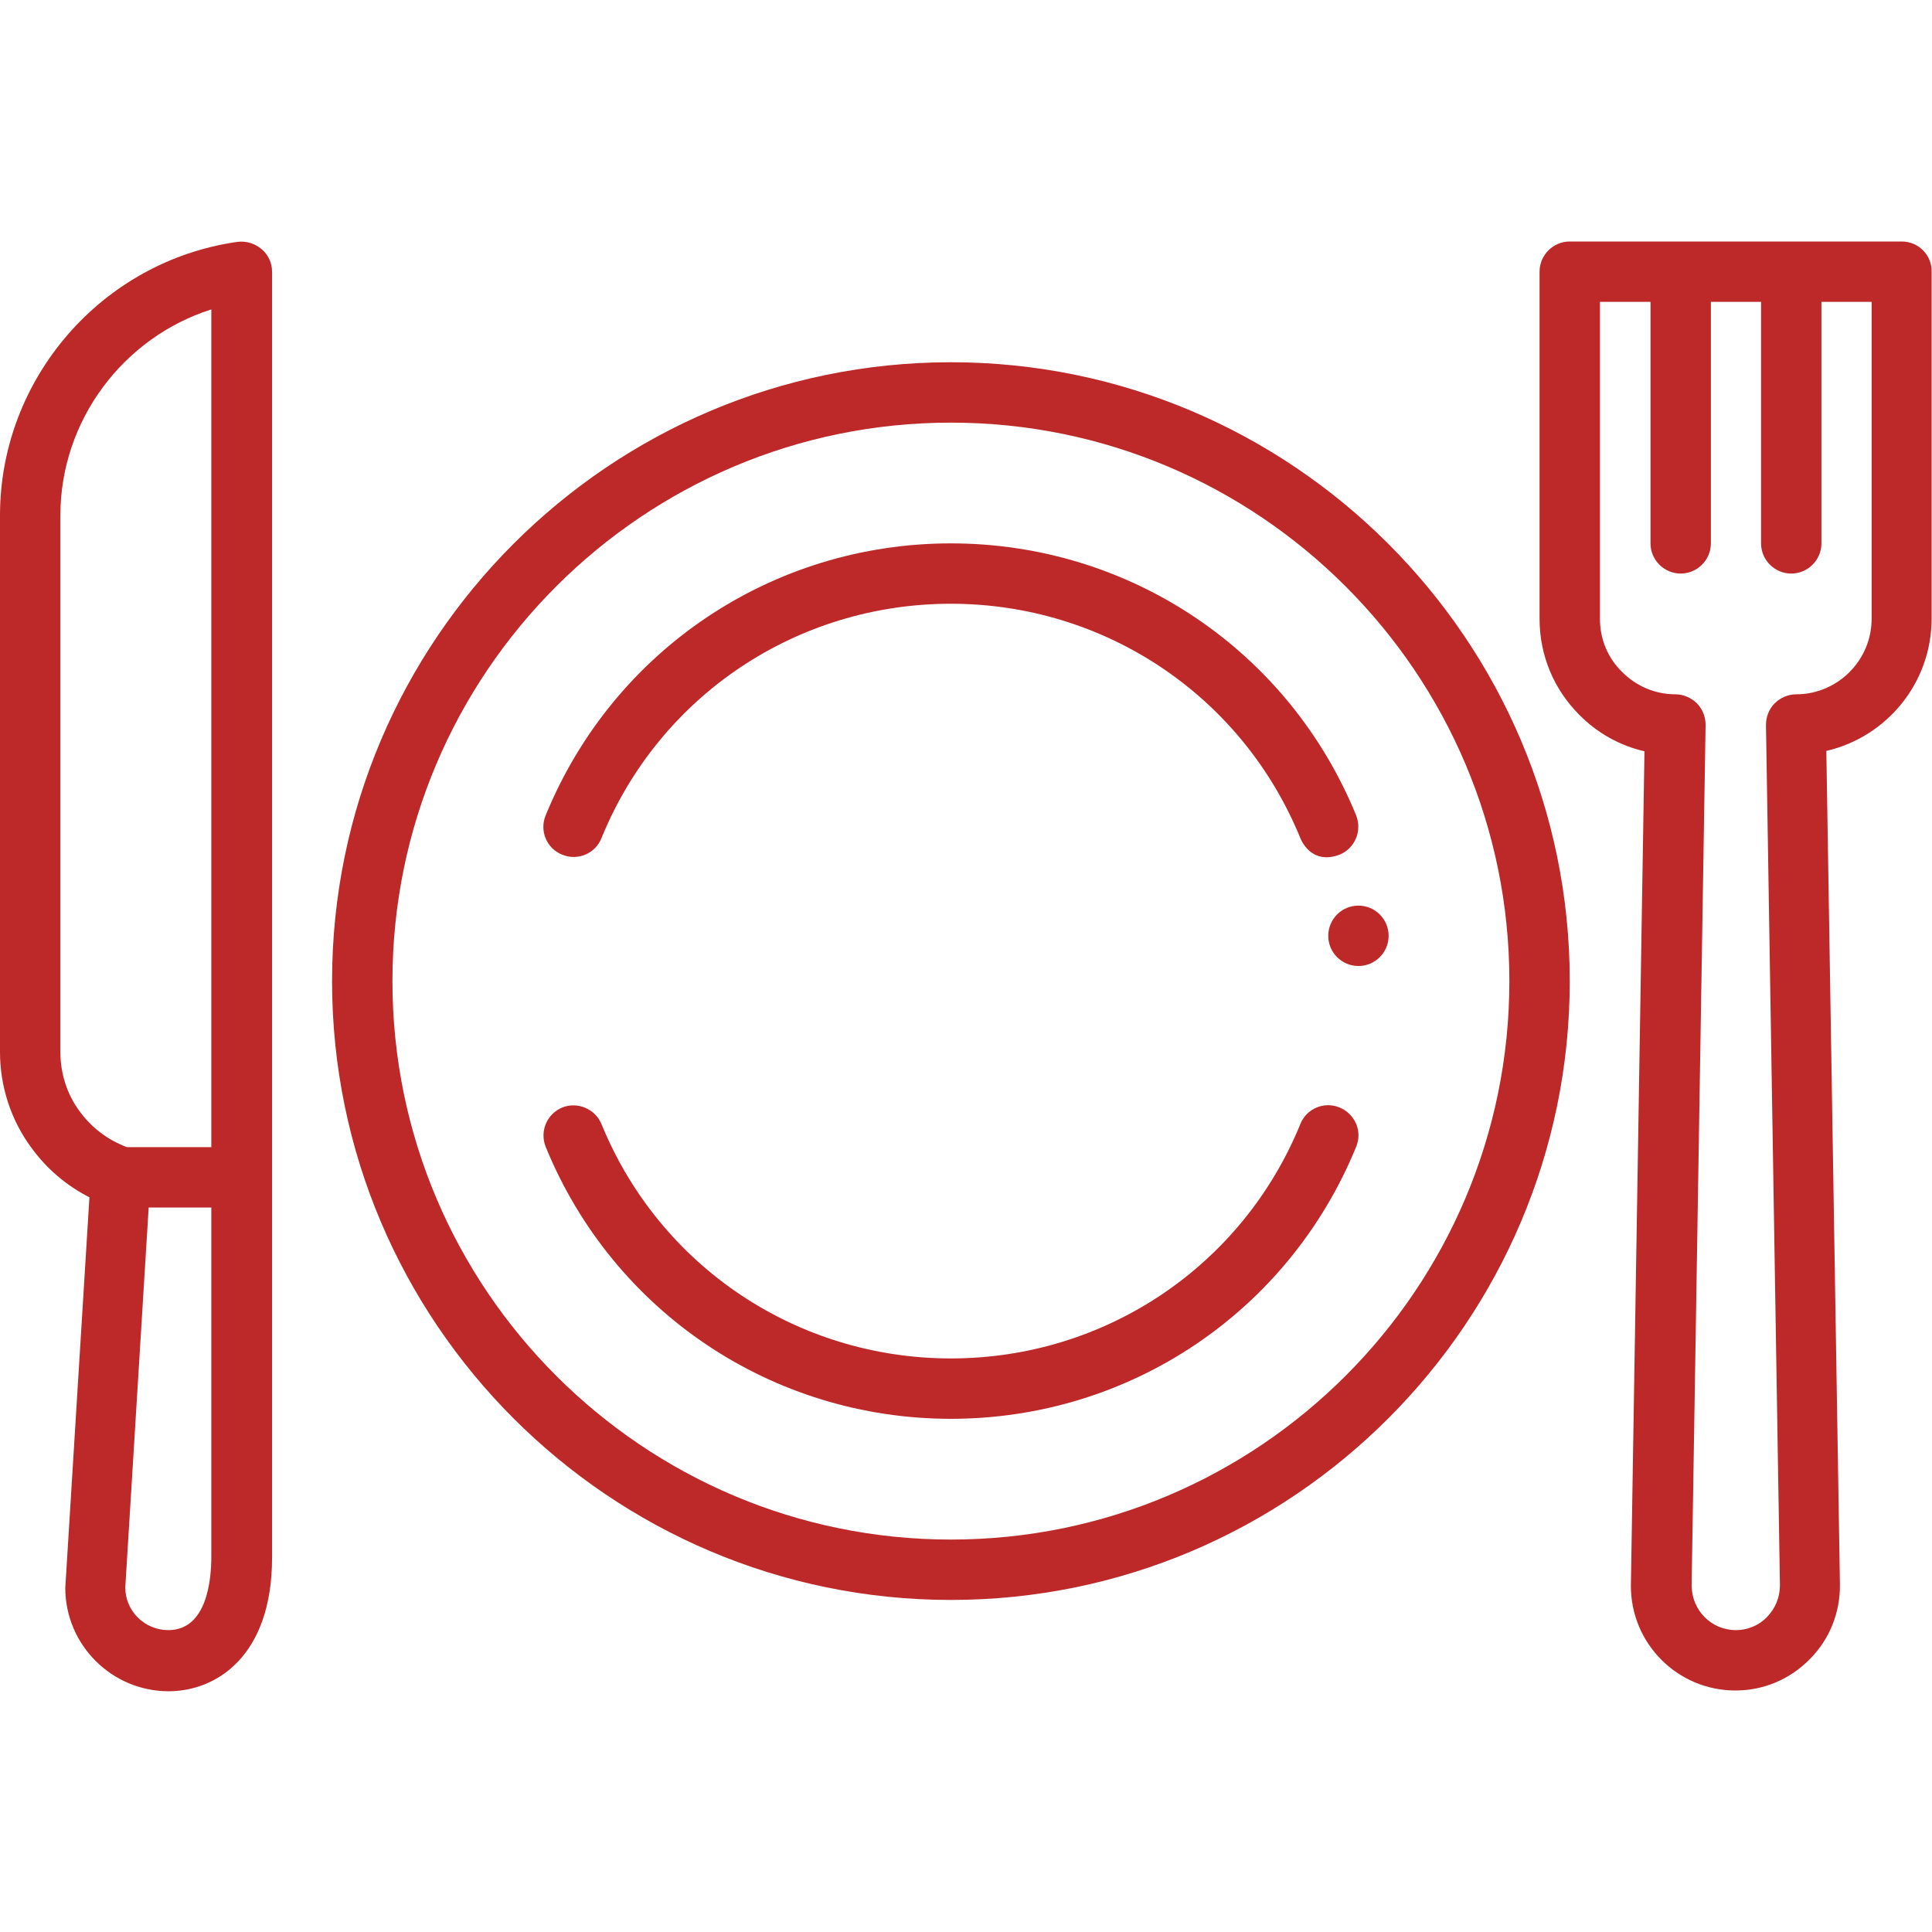
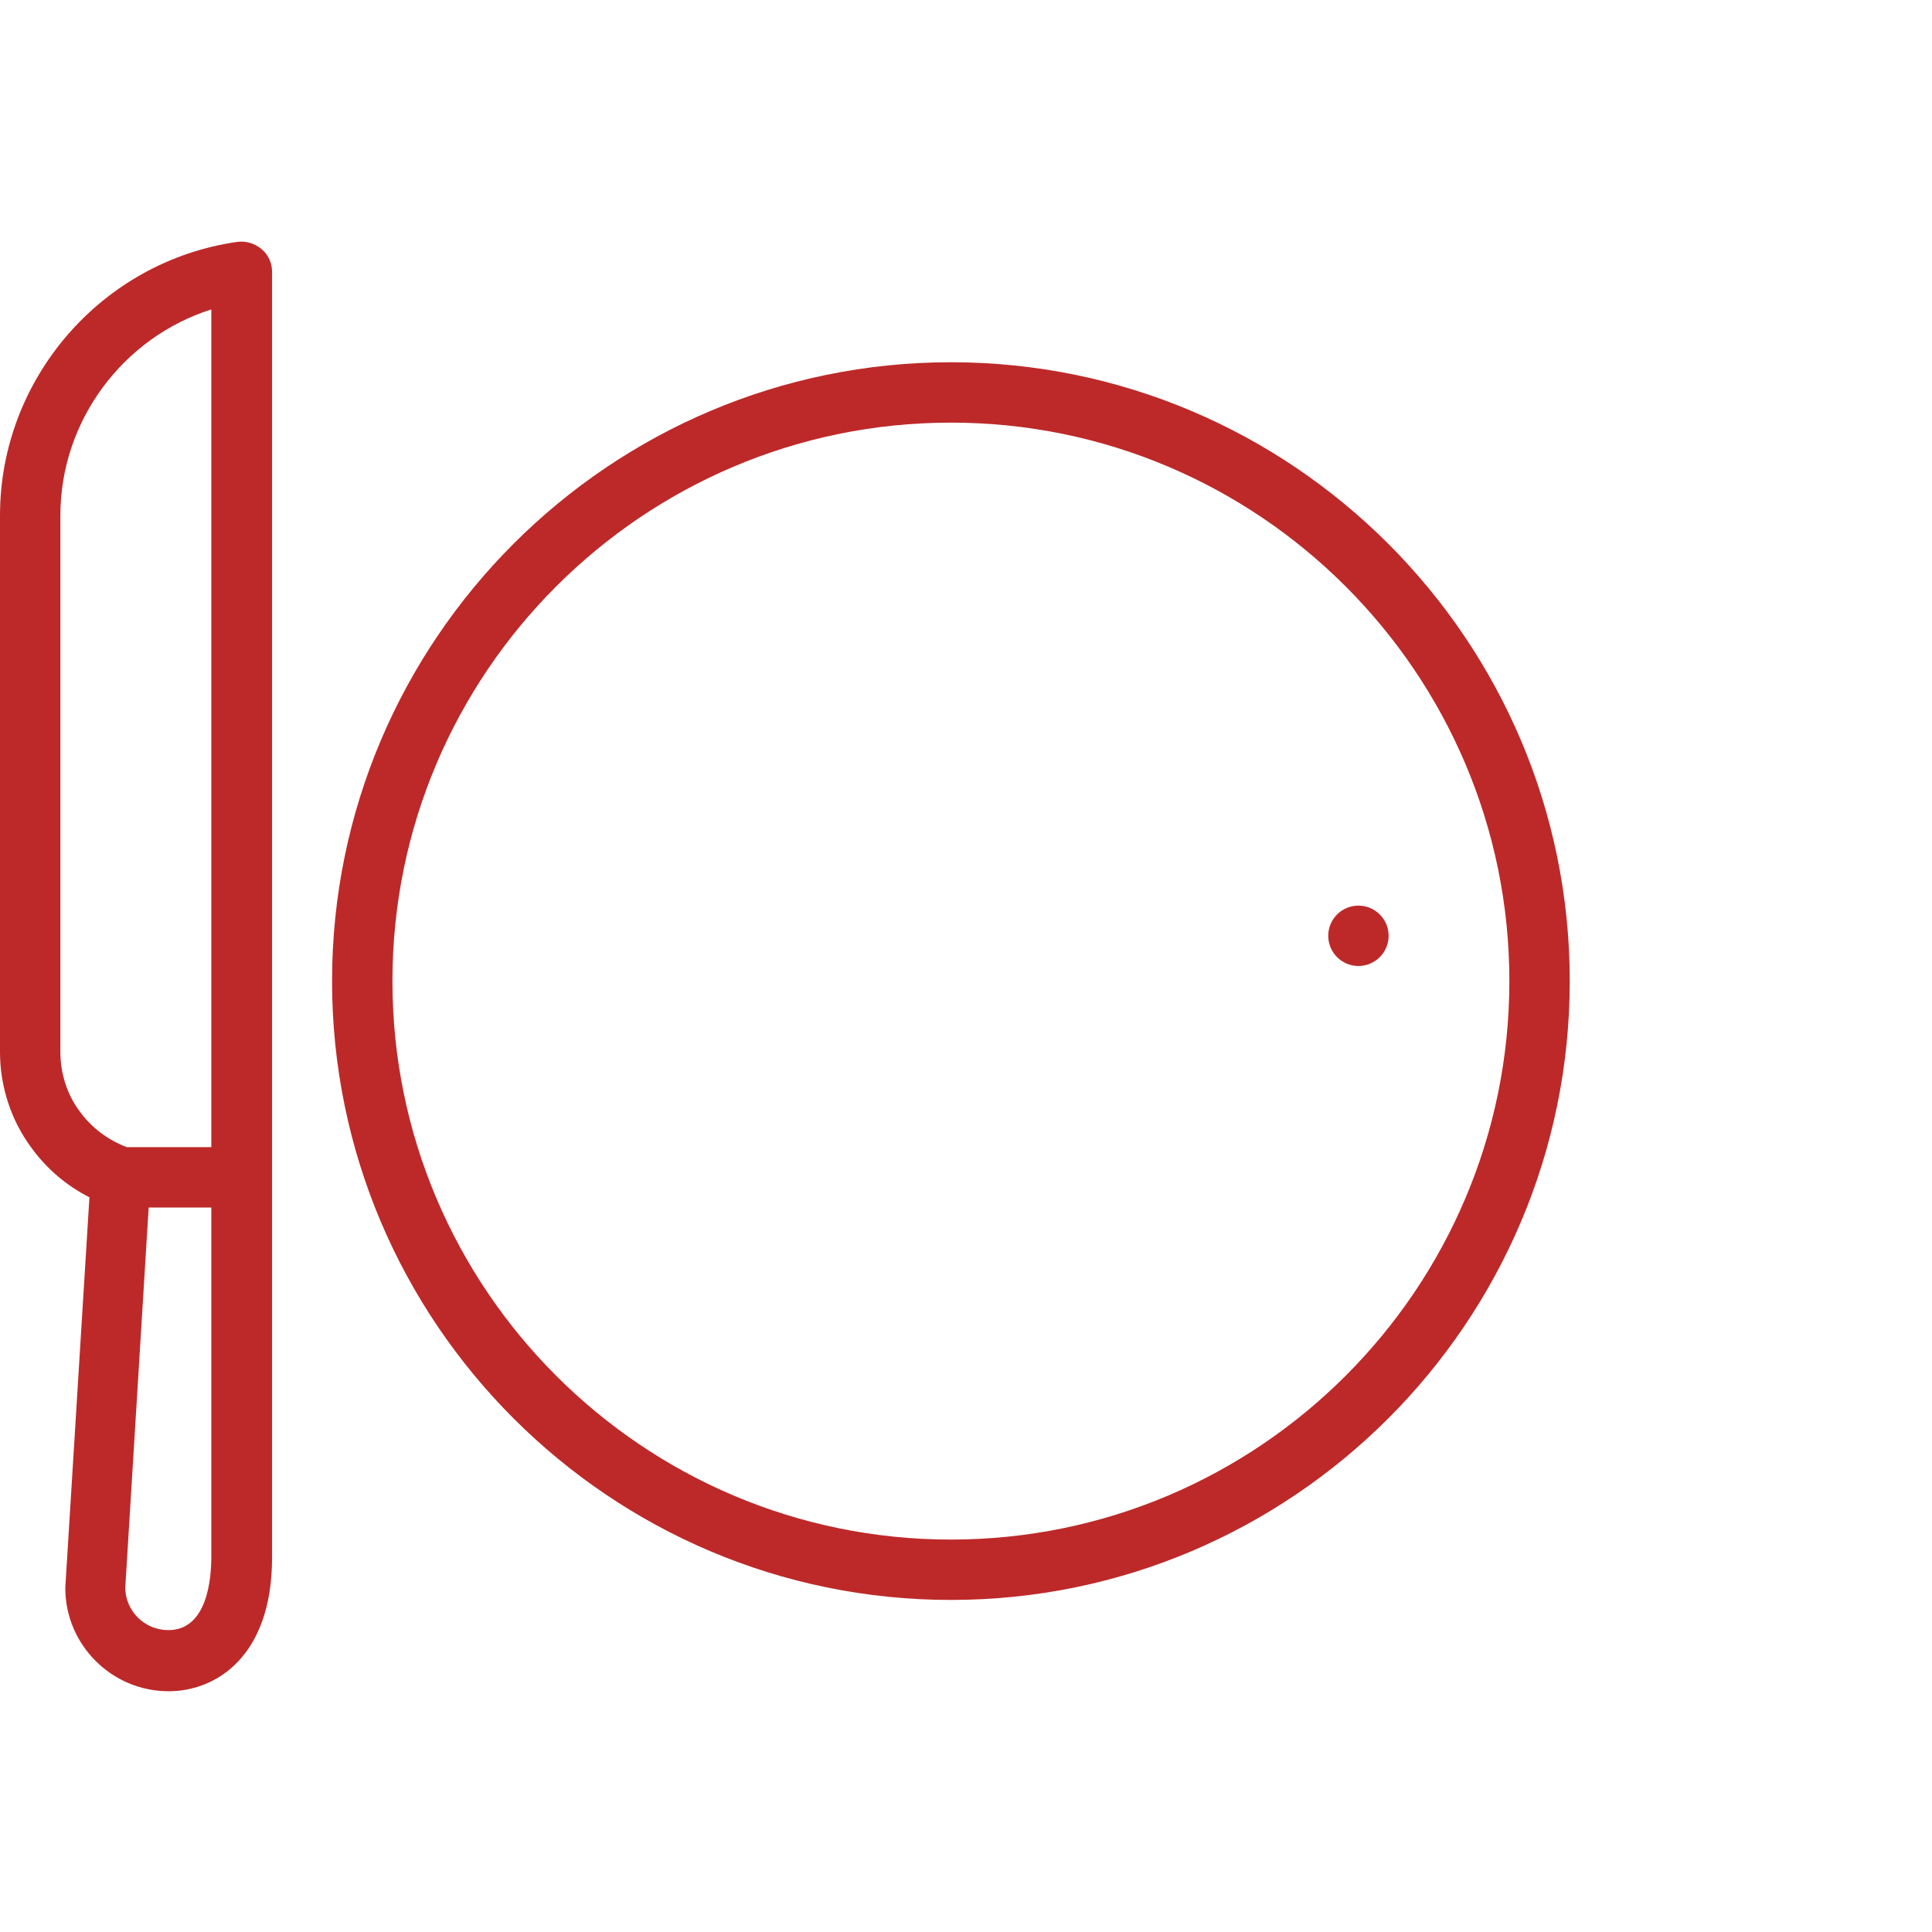
<svg xmlns="http://www.w3.org/2000/svg" version="1.1" id="Layer_1" x="0px" y="0px" viewBox="0 0 512 512" style="enable-background:new 0 0 512 512;" xml:space="preserve">
  <style type="text/css">
	.st0{fill:#BD2929;}
</style>
  <path class="st0" d="M252,96c-90.4,0-164,73.6-164,164s73.6,164,164,164s164-73.6,164-164S342.4,96,252,96z M252,408  c-81.6,0-148-66.4-148-148s66.4-148,148-148s148,66.4,148,148S333.6,408,252,408z" />
-   <path class="st0" d="M355,293.5c-4.1-1.7-8.8,0.3-10.4,4.4C329.2,335.6,292.8,360,252,360s-77.2-24.4-92.6-62.1  c-1.7-4.1-6.4-6-10.4-4.4c-4.1,1.7-6,6.3-4.4,10.4C162.5,347.7,204.7,376,252,376s89.5-28.3,107.4-72.1  C361.1,299.8,359.1,295.2,355,293.5L355,293.5z" />
-   <path class="st0" d="M252,144c-47.3,0-89.5,28.3-107.4,72.1c-1.7,4.1,0.3,8.8,4.4,10.4c4.1,1.7,8.8-0.3,10.4-4.4  c15.4-37.8,51.8-62.1,92.6-62.1s77.2,24.4,92.6,62.1c1.3,3.1,4.6,6.6,10.4,4.4c4.1-1.7,6-6.3,4.4-10.4  C341.5,172.3,299.3,144,252,144L252,144z" />
  <path class="st0" d="M62.9,64.1C27,69.2,0,100.3,0,136.6v142.2c0,9.1,2.9,18,8.2,25.2c4.1,5.7,9.4,10.2,15.5,13.3  c0,0-6.4,103.2-6.4,103.5c0,15.1,12.3,27.4,27.4,27.4c12.6,0,27.4-9.3,27.4-35.4V72c0-2.3-1-4.5-2.8-6S65.2,63.8,62.9,64.1z   M21.1,294.5c-3.3-4.4-5.1-10-5.1-15.7V136.6c0-25.2,16.7-47.2,40-54.6v222H33.6C28.6,302.1,24.3,298.9,21.1,294.5z M44.6,432  c-6.3,0-11.4-5.1-11.4-11.3c0-0.1,6.2-100.7,6.2-100.7H56v92.6C56,418.5,54.9,432,44.6,432z" />
-   <path class="st0" d="M504,64h-88c-4.4,0-8,3.6-8,8v92c0,9.7,3.8,18.7,10.5,25.4c4.8,4.9,10.8,8.2,17.3,9.7l-3.6,221.2  c0,15.3,12.4,27.7,27.7,27.7c7.4,0,14.4-2.9,19.7-8.3c5.3-5.3,8.1-12.4,8-19.9L484,199c16-3.7,27.9-18,27.9-35.1V72  C512,67.6,508.4,64,504,64L504,64z M496,164c0,11-9,20-20,20c-2.1,0-4.2,0.9-5.7,2.4s-2.3,3.6-2.3,5.7l3.7,228  c0,3.2-1.2,6.1-3.4,8.4c-2.2,2.3-5.2,3.5-8.3,3.5c-6.4,0-11.7-5.2-11.7-11.9l3.7-228c0-2.1-0.8-4.2-2.3-5.7s-3.6-2.4-5.7-2.4  c-5.3,0-10.3-2.1-14.1-5.9c-3.8-3.7-5.9-8.7-5.9-14.1V80h13.4v64c0,4.4,3.6,8,8,8s8-3.6,8-8V80h13.3v64c0,4.4,3.6,8,8,8s8-3.6,8-8  V80H496V164z" />
  <circle class="st0" cx="360" cy="248" r="8" />
</svg>